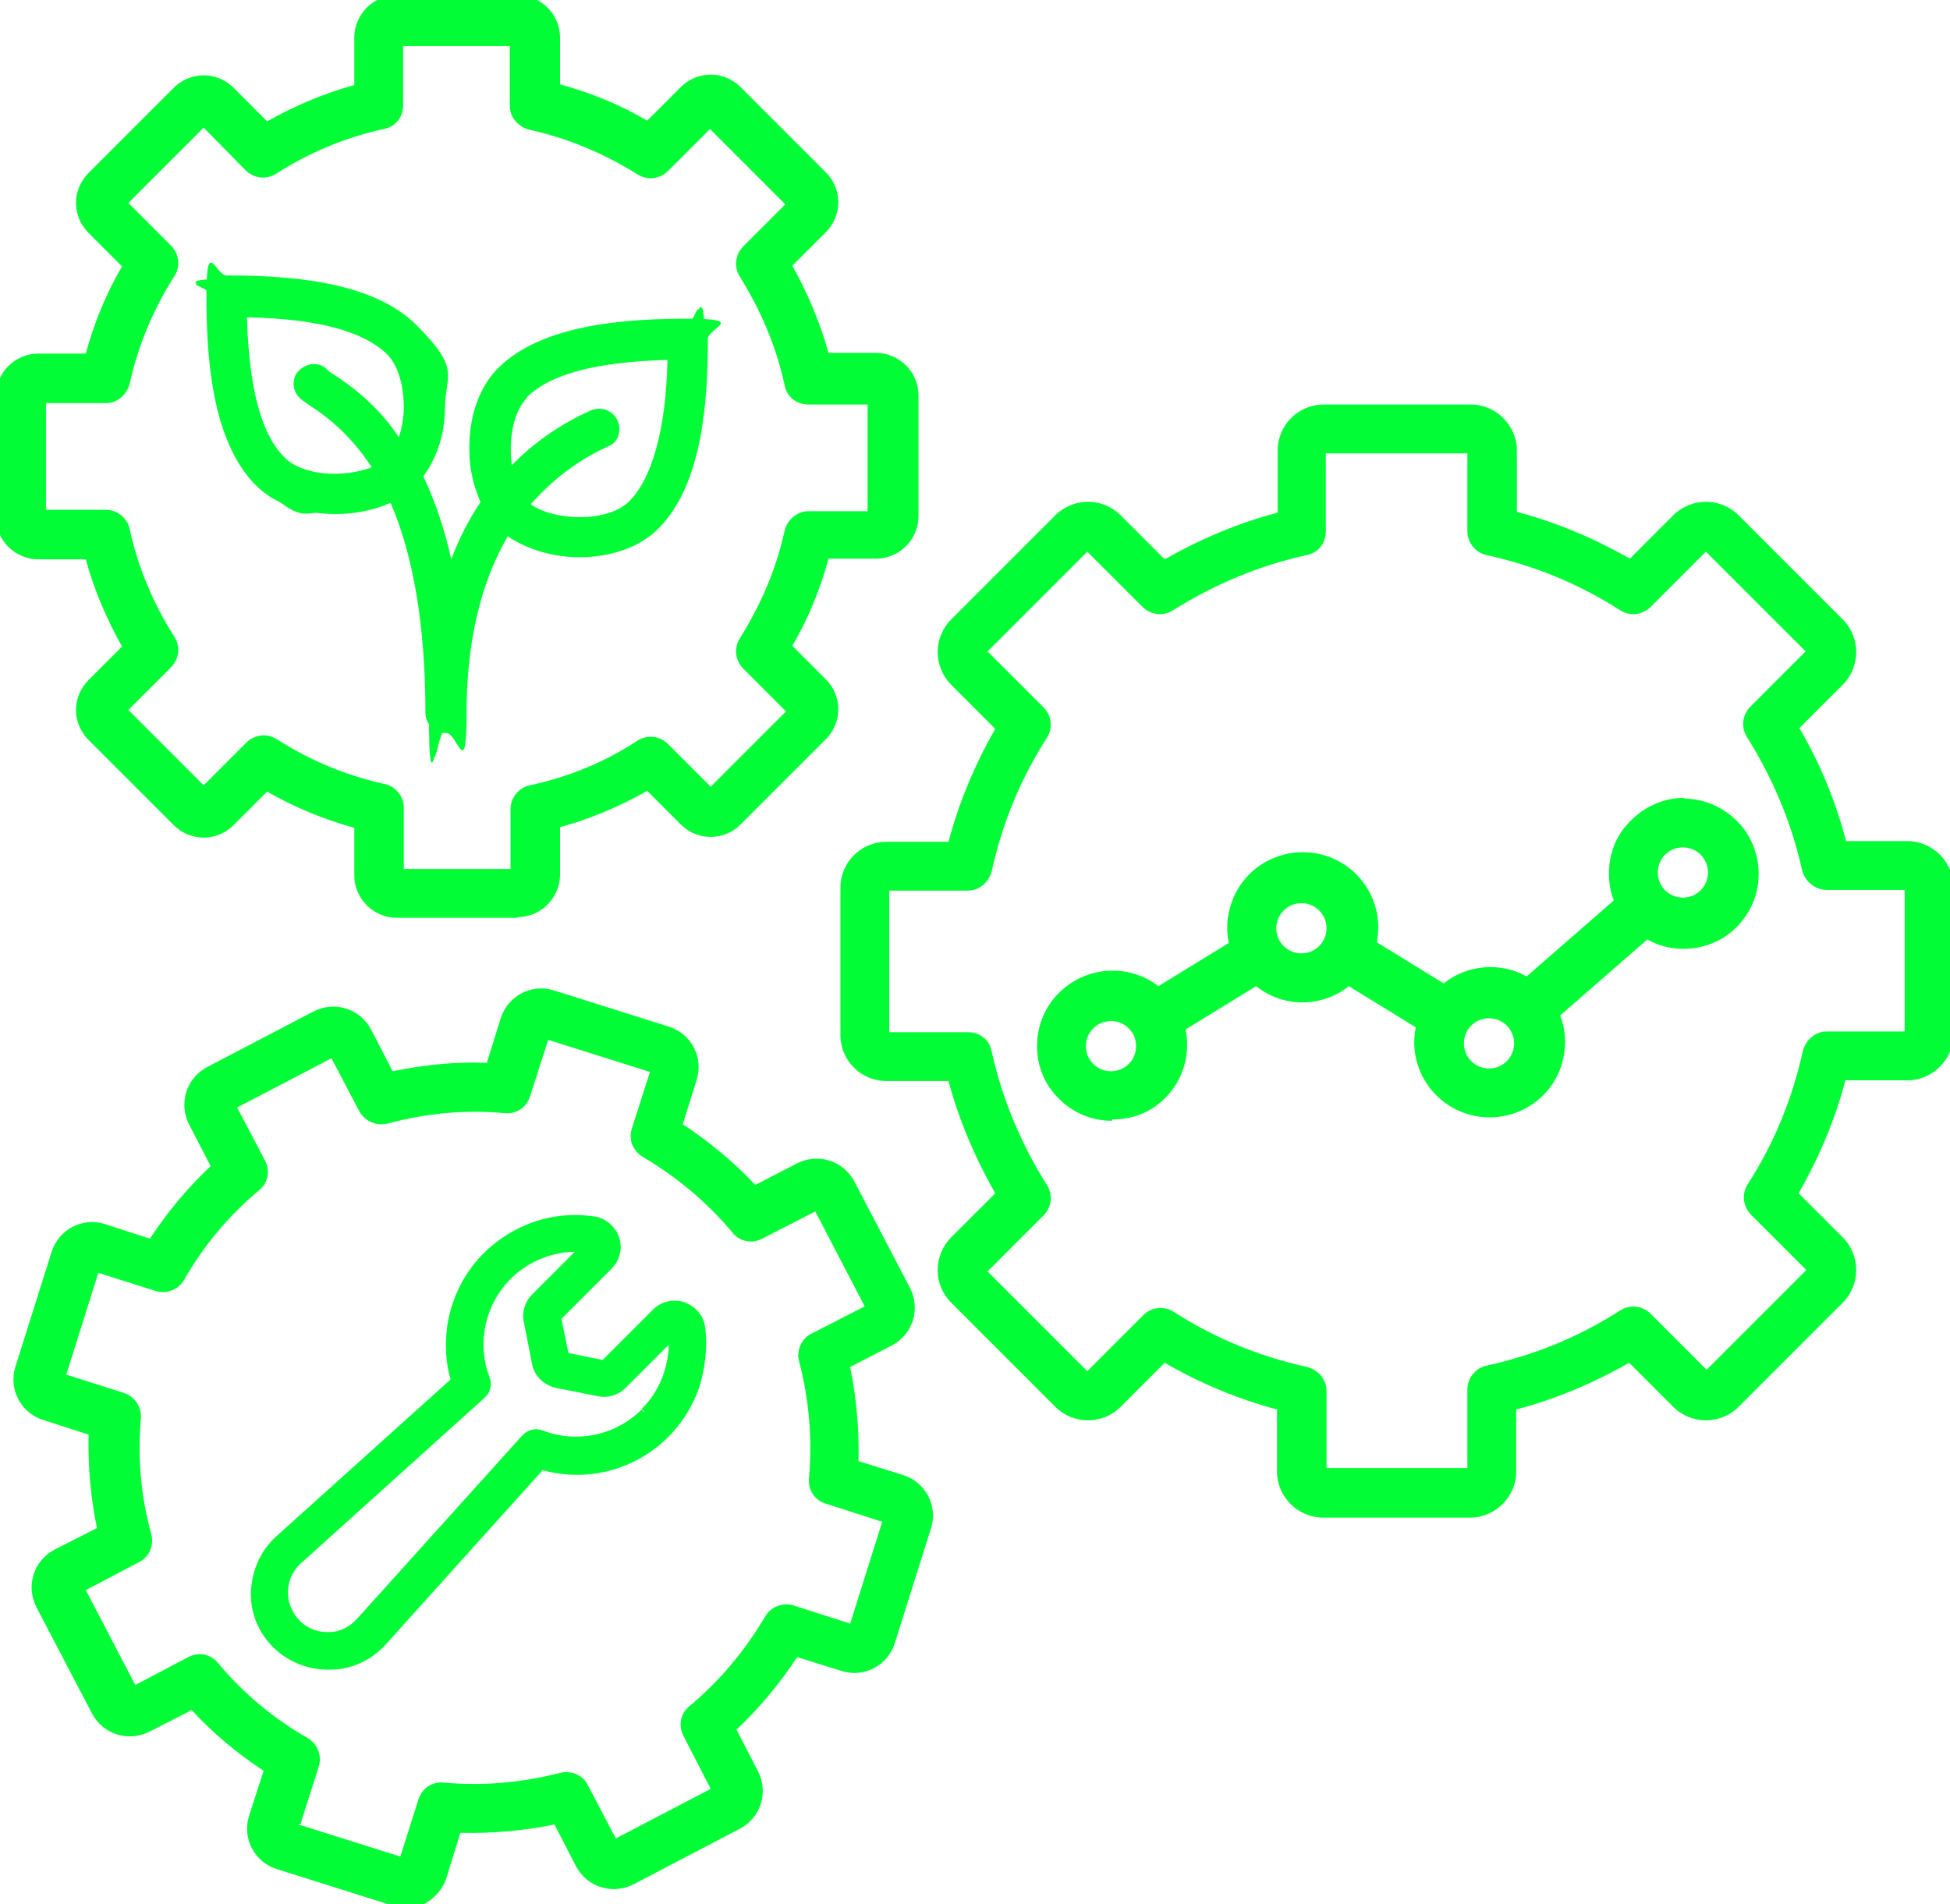
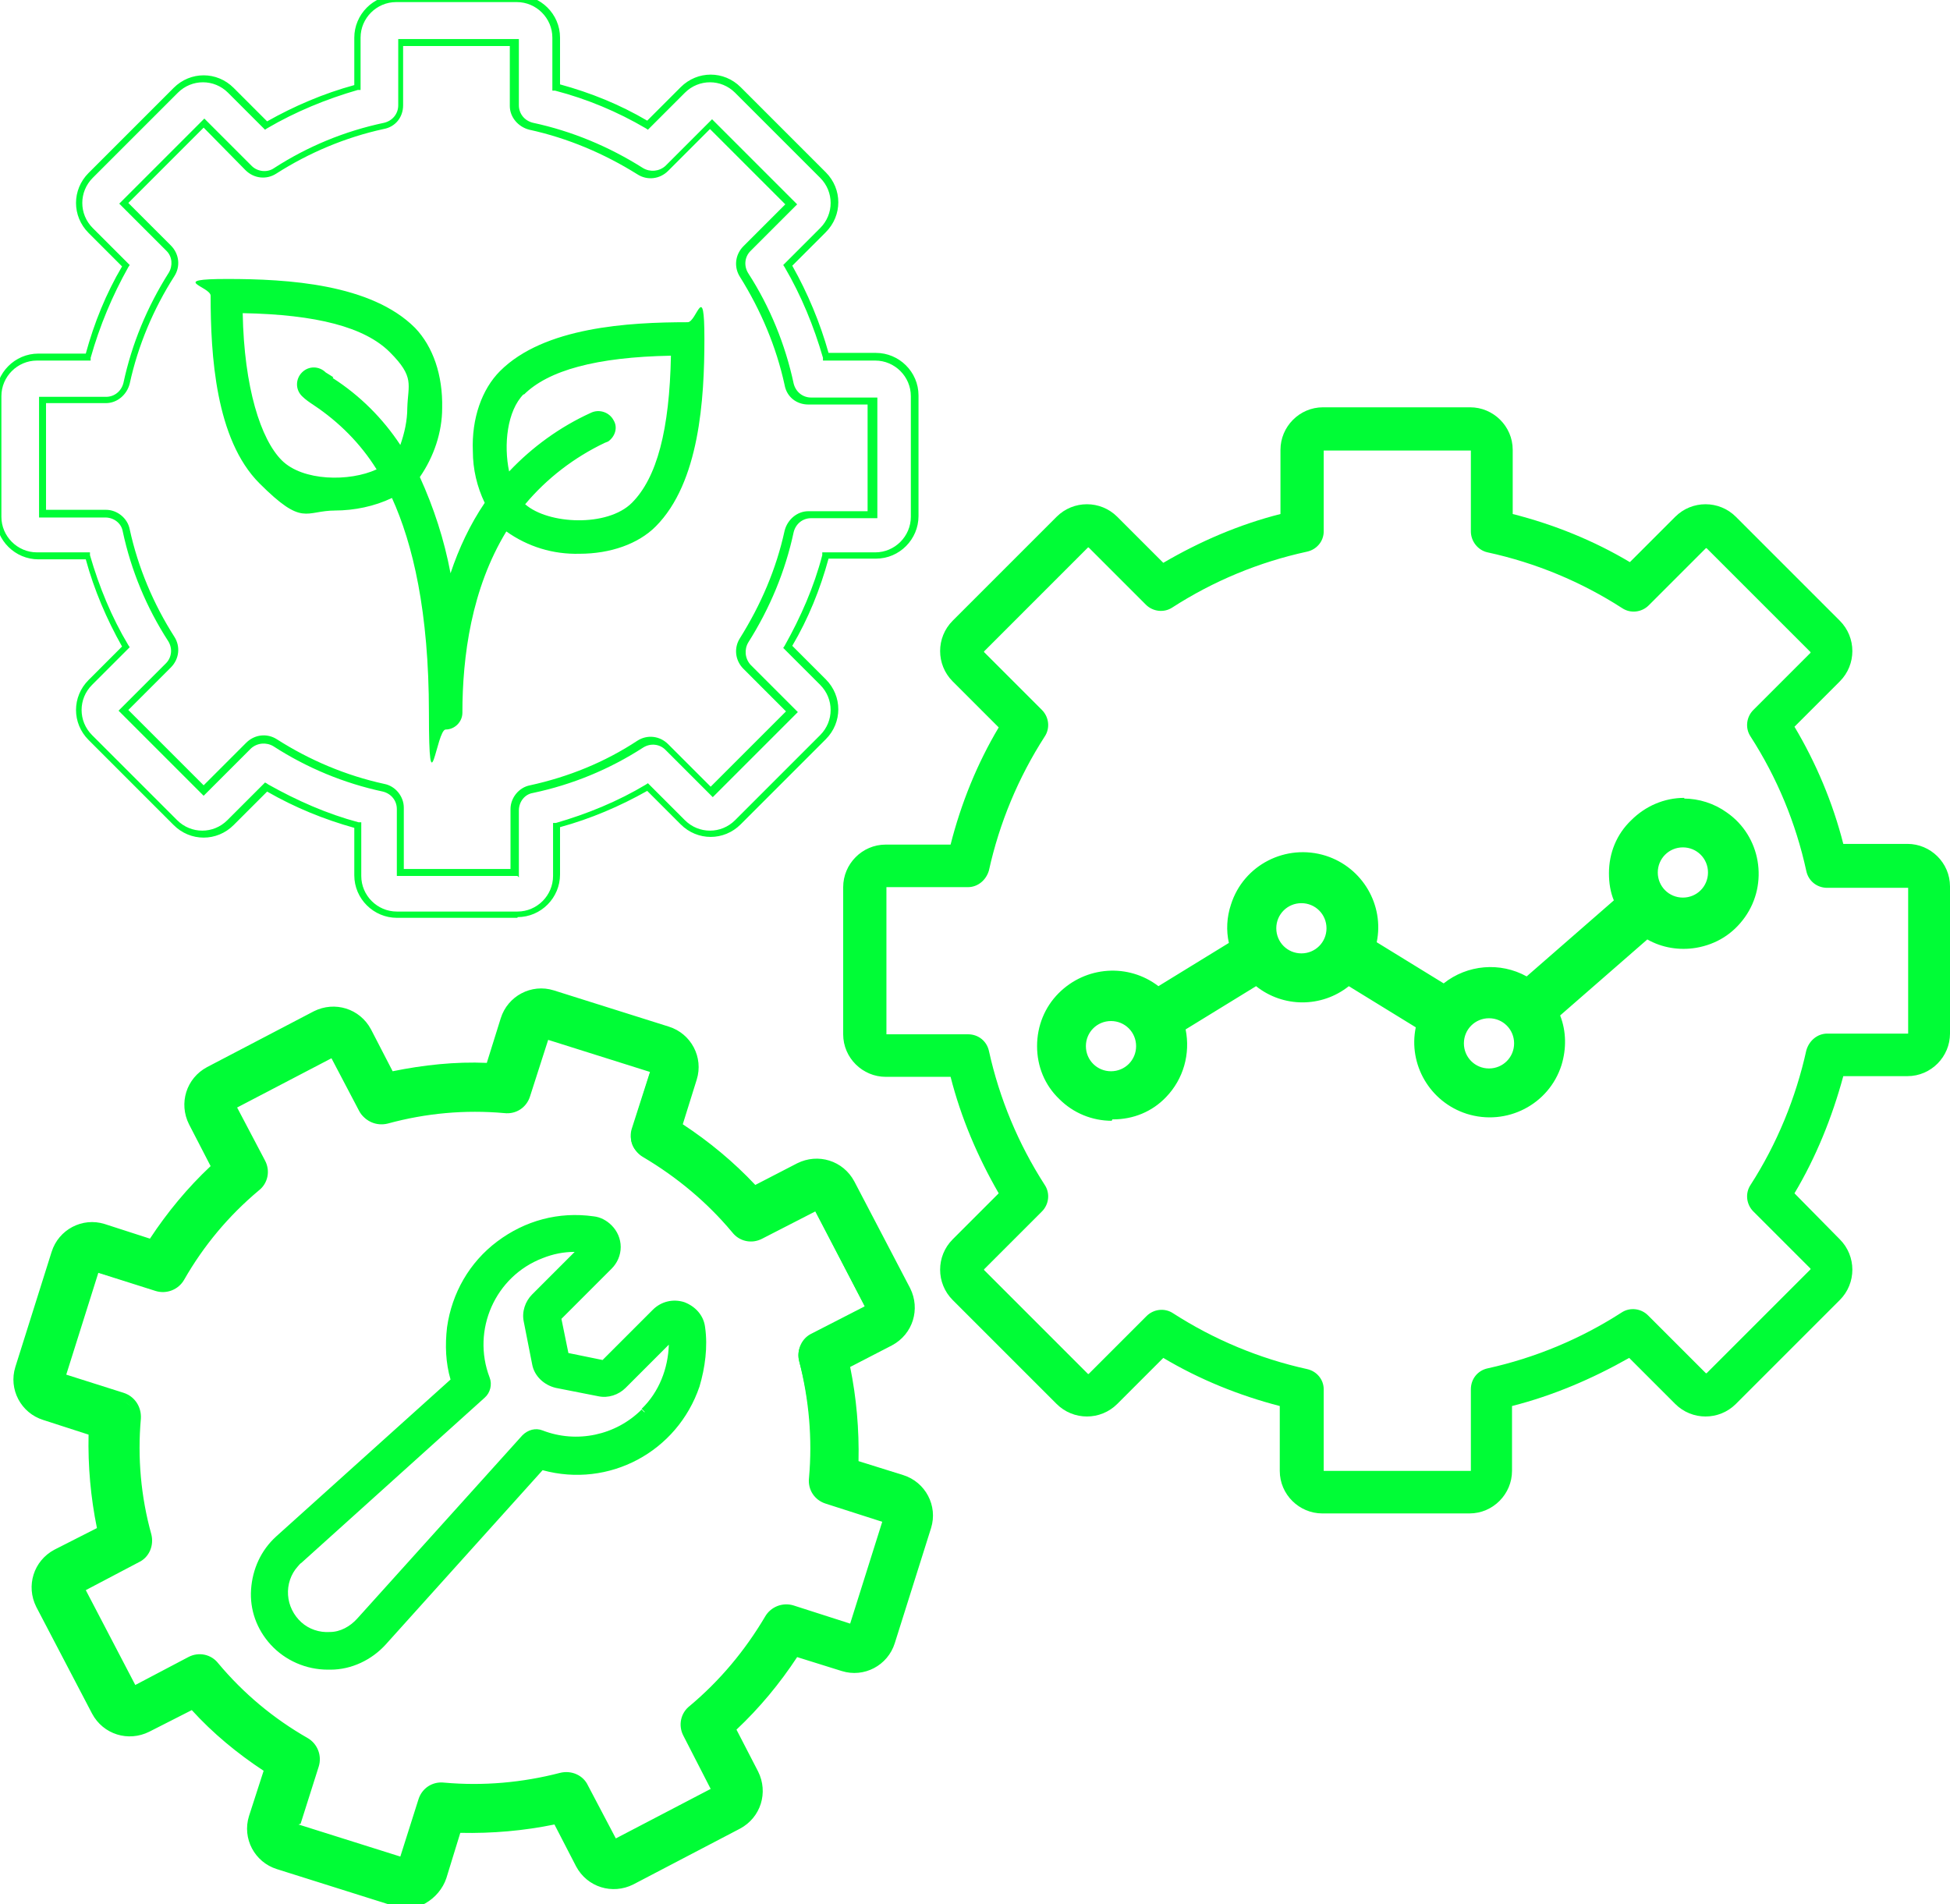
<svg xmlns="http://www.w3.org/2000/svg" id="Ebene_2" version="1.1" viewBox="0 0 279.6 273">
  <defs>
    <style>
      .st0 {
        fill: #00fd36;
      }
    </style>
  </defs>
  <g id="Gruppe_121">
    <g id="Pfad_548">
      <path class="st0" d="M273.5,121h-9.2c-1.5-5.9-3.9-11.6-7-16.8l6.5-6.5c2.4-2.4,2.4-6.3,0-8.7l-14.9-14.9c-2.4-2.4-6.3-2.4-8.7,0l-6.5,6.5c-5.2-3.1-10.9-5.4-16.8-6.9v-9.2c0-3.4-2.8-6.1-6.1-6.1h-21.1c-3.4,0-6.1,2.8-6.1,6.1v9.2c-5.9,1.5-11.5,3.9-16.8,7l-6.6-6.6c-2.4-2.4-6.3-2.4-8.7,0l-14.9,14.9c-2.4,2.4-2.4,6.3,0,8.7l6.6,6.6c-3.1,5.2-5.4,10.9-6.9,16.8h-9.3c-3.4,0-6.1,2.8-6.1,6.1v21.1c0,3.4,2.8,6.1,6.1,6.1h9.3c1.5,5.9,3.9,11.5,6.9,16.7l-6.6,6.6c-2.4,2.4-2.4,6.3,0,8.7l14.9,14.9c2.4,2.4,6.3,2.4,8.7,0l6.6-6.6c5.2,3.1,10.9,5.4,16.7,6.9v9.3c0,3.4,2.8,6.1,6.1,6.1h21.1c3.4,0,6.1-2.8,6.1-6.1v-9.3c5.9-1.5,11.5-3.9,16.8-6.9l6.6,6.6c2.4,2.4,6.3,2.4,8.7,0l14.9-14.9c2.4-2.4,2.4-6.3,0-8.7l-6.5-6.6c3.1-5.2,5.4-10.9,7-16.8h9.2c3.4,0,6.1-2.8,6.1-6.1v-21.1c0-3.4-2.8-6.1-6.1-6.1M273.6,148.2s0,0,0,0h-11.6c-1.4,0-2.6,1-3,2.4-1.5,6.8-4.2,13.4-8,19.3-.8,1.2-.6,2.8.4,3.8l8.2,8.2s0,0,0,.1l-14.9,14.9s0,0-.1,0l-8.3-8.3c-1-1-2.6-1.2-3.8-.4-5.9,3.8-12.4,6.5-19.2,8-1.4.3-2.4,1.5-2.4,3v11.7s0,0,0,0h-21.1s0,0,0,0v-11.7c0-1.4-1-2.6-2.4-2.9-6.8-1.5-13.3-4.2-19.2-8-1.2-.8-2.8-.6-3.8.4l-8.3,8.3s0,0-.1,0l-14.9-14.9s0,0,0-.1l8.3-8.3c1-1,1.2-2.6.4-3.8-3.8-5.9-6.5-12.4-8-19.2-.3-1.4-1.5-2.4-3-2.4h-11.7s0,0,0,0h0v-21.1s0,0,0,0h11.7c1.4,0,2.6-1,3-2.4,1.5-6.8,4.2-13.3,8-19.2.8-1.2.6-2.8-.4-3.8l-8.3-8.3s0,0,0-.1l14.9-14.9s0,0,.1,0h0l8.2,8.2c1,1,2.6,1.2,3.8.4,5.9-3.8,12.4-6.5,19.3-8,1.4-.3,2.4-1.5,2.4-2.9v-11.6s0,0,0,0h21.1s0,0,0,0h0v11.6c0,1.4,1,2.7,2.4,3,6.9,1.5,13.4,4.2,19.3,8,1.2.8,2.8.6,3.8-.4l8.2-8.2s0,0,.1,0l14.9,14.9s0,0,0,.1l-8.2,8.2c-1,1-1.2,2.6-.4,3.8,3.8,5.9,6.5,12.4,8,19.3.3,1.4,1.5,2.4,3,2.4h11.6s0,0,0,0v21.1h0Z" />
-       <path class="st0" d="M210.8,217.6h-21.1c-3.6,0-6.6-3-6.6-6.6v-8.9c-5.6-1.5-11.1-3.8-16.1-6.7l-6.3,6.3c-2.6,2.6-6.8,2.6-9.4,0l-14.9-14.9c-2.6-2.6-2.6-6.8,0-9.4l6.3-6.3c-2.9-5.1-5.2-10.5-6.7-16.1h-8.9c-3.7,0-6.6-3-6.6-6.6v-21.1c0-3.7,3-6.6,6.6-6.6h8.9c1.5-5.7,3.8-11.1,6.7-16.2l-6.3-6.3c-2.6-2.6-2.6-6.8,0-9.4l14.9-14.9c2.6-2.6,6.8-2.6,9.4,0l6.3,6.3c5.1-2.9,10.5-5.2,16.2-6.7v-8.9c0-3.7,3-6.6,6.6-6.6h21.1c3.6,0,6.6,3,6.6,6.6v8.8c5.7,1.5,11.1,3.8,16.2,6.7l6.2-6.2c2.6-2.6,6.8-2.6,9.4,0l14.9,14.9c2.6,2.6,2.6,6.8,0,9.4l-6.2,6.2c3,5.1,5.2,10.5,6.7,16.2h8.8c3.6,0,6.6,3,6.6,6.6v21.1c0,3.6-3,6.6-6.6,6.6h-8.9c-1.5,5.7-3.8,11.1-6.7,16.2l6.3,6.3c2.6,2.6,2.6,6.8,0,9.4l-14.9,14.9c-2.6,2.6-6.8,2.6-9.4,0l-6.3-6.3c-5.1,2.9-10.5,5.2-16.2,6.7v8.9c0,3.6-3,6.6-6.6,6.6h0ZM166.8,194l.3.2c5.2,3.1,10.8,5.4,16.6,6.9h.4v9.8c0,3.1,2.5,5.6,5.6,5.6h21.1c3.1,0,5.6-2.5,5.6-5.6v-9.7h.4c5.8-1.6,11.4-3.9,16.6-7l.3-.2,6.9,6.9c2.2,2.2,5.8,2.2,8,0l14.9-14.9c2.2-2.2,2.2-5.8,0-8l-6.8-6.8.2-.3c3.1-5.2,5.4-10.8,6.9-16.6v-.4h9.7c3.1,0,5.6-2.5,5.6-5.6v-21.1c0-3.1-2.5-5.6-5.6-5.6h-9.6v-.4c-1.6-5.8-3.9-11.5-7-16.7l-.2-.3,6.8-6.8c2.2-2.2,2.2-5.8,0-8l-14.9-14.9c-2.2-2.2-5.8-2.2-8,0l-6.8,6.8-.3-.2c-5.2-3.1-10.8-5.4-16.7-6.9h-.4v-9.7c0-3.1-2.5-5.6-5.6-5.6h-21.1c-3.1,0-5.6,2.5-5.6,5.6v9.6h-.4c-5.8,1.6-11.4,3.9-16.6,7l-.3.2-6.8-6.8c-2.2-2.2-5.8-2.2-8,0l-14.9,14.9c-2.2,2.2-2.2,5.8,0,8l6.9,6.8-.2.3c-3.1,5.2-5.4,10.8-6.9,16.6v.4h-9.8c-3.1,0-5.6,2.5-5.6,5.6v21.1c0,3.1,2.5,5.6,5.6,5.6h9.7v.4c1.6,5.8,3.9,11.4,7,16.6l.2.3-6.9,6.9c-2.2,2.2-2.2,5.8,0,8l14.9,14.9c2.2,2.2,5.8,2.2,8,0l6.9-6.9h0ZM210.8,211.5h-21.1c-.3,0-.6-.2-.6-.6v-11.7c0-1.2-.8-2.2-2-2.5-6.9-1.5-13.4-4.2-19.4-8-1-.6-2.3-.5-3.1.3l-8.3,8.3c-.2.2-.6.2-.8,0l-14.9-14.9c-.2-.2-.2-.6,0-.8l8.3-8.3c.8-.8,1-2.1.3-3.1-3.8-6-6.5-12.5-8-19.4-.2-1.1-1.3-2-2.5-2h-11.9l-.3-.3v-.3s0-21.1,0-21.1c0-.3.3-.6.6-.6h11.7c1.2,0,2.2-.8,2.5-2,1.5-6.9,4.2-13.4,8-19.4.6-1,.5-2.3-.3-3.1l-8.3-8.3c-.2-.2-.2-.6,0-.8l15.1-15.1h.3c.1,0,.3,0,.4.2l8.2,8.2c.8.8,2.2,1,3.1.3,6-3.8,12.5-6.5,19.4-8.1,1.2-.3,2-1.3,2-2.5v-11.6c0-.3.3-.6.6-.6h21.1c.3,0,.6.3.6.6v11.6c0,1.2.8,2.2,2,2.5,6.9,1.5,13.5,4.2,19.5,8.1,1,.6,2.3.5,3.1-.3l8.2-8.2c.2-.2.6-.2.8,0l14.9,14.9c.2.2.2.6,0,.8l-8.2,8.2c-.8.8-1,2.1-.3,3.2,3.8,6,6.5,12.5,8.1,19.5.2,1.2,1.3,2,2.5,2h11.6c.3,0,.6.3.6.6v21.1c0,.3-.3.6-.6.6h-11.6c-1.2,0-2.2.8-2.5,2-1.5,6.9-4.2,13.5-8.1,19.4-.6,1-.5,2.3.3,3.1l8.4,8.4v.3c0,.1,0,.3-.2.4l-14.9,14.9c-.2.2-.6.2-.8,0l-8.3-8.3c-.8-.9-2.1-1-3.1-.3-6,3.8-12.5,6.5-19.4,8-1.1.2-2,1.3-2,2.5v11.7c0,.3-.3.6-.6.6h0ZM190.1,210.5h20.3v-11.3c0-1.6,1.2-3.1,2.8-3.4,6.8-1.5,13.2-4.1,19.1-7.9,1.4-.9,3.2-.7,4.4.5l8,8,14.3-14.3-7.9-7.9c-1.2-1.2-1.4-3-.5-4.4,3.8-5.9,6.4-12.3,7.9-19.1.4-1.6,1.8-2.8,3.4-2.8h11.2v-20.3h-11.2c-1.6,0-3.1-1.2-3.5-2.8-1.5-6.8-4.2-13.2-7.9-19.1-.9-1.4-.7-3.2.5-4.4l7.9-7.9-14.3-14.3-7.9,7.9c-1.2,1.2-3,1.4-4.4.5-5.9-3.8-12.3-6.4-19.1-7.9-1.6-.3-2.8-1.8-2.8-3.4v-11.2h-20.3v11.2c0,1.7-1.1,3.1-2.8,3.4-6.8,1.5-13.2,4.2-19.1,7.9-1.4.9-3.2.7-4.4-.5l-7.9-7.9-14.3,14.3,8,8c1.2,1.2,1.4,3,.5,4.4-3.8,5.9-6.4,12.3-7.9,19.1-.4,1.6-1.8,2.8-3.4,2.8h-11.3v20.3h11.3c1.7,0,3.1,1.1,3.4,2.8,1.5,6.8,4.2,13.2,7.9,19.1.9,1.4.7,3.2-.5,4.4l-8,8,14.3,14.3,8-8c1.2-1.2,3-1.4,4.4-.5,5.9,3.8,12.3,6.4,19.1,7.9,1.6.4,2.8,1.8,2.8,3.4v11.3h0ZM259.2,182.3h0ZM127,147.8h0,0Z" />
    </g>
    <g id="Pfad_549">
-       <path class="st0" d="M12.8,79.8c1.2,4.6,3.1,9,5.4,13.1l-5.1,5.1c-2.2,2.2-2.2,5.7,0,7.9l12.2,12.2c2.2,2.2,5.7,2.2,7.9,0l5.1-5.1c4.1,2.4,8.5,4.2,13,5.4v7.2c0,3.1,2.5,5.6,5.6,5.6h17.3c3.1,0,5.6-2.5,5.6-5.6v-7.2c4.6-1.2,9-3,13.1-5.4l5.1,5.1c2.2,2.2,5.7,2.2,7.9,0l12.2-12.2c2.2-2.2,2.2-5.7,0-7.9l-5.1-5.1c2.4-4.1,4.2-8.5,5.4-13.1h7.2c3.1,0,5.6-2.5,5.6-5.6v-17.3c0-3.1-2.5-5.6-5.6-5.6h-7.1c-1.2-4.6-3.1-9-5.4-13.1l5-5c2.2-2.2,2.2-5.7,0-7.9l-12.2-12.2c-2.2-2.2-5.7-2.2-7.9,0l-5,5c-4.1-2.4-8.5-4.2-13.1-5.4v-7.1C79.8,2.5,77.3,0,74.2,0h-17.3c-3.1,0-5.6,2.5-5.6,5.6v7.2c-4.6,1.2-9,3.1-13.1,5.4l-5.1-5.1c-2.2-2.2-5.7-2.2-7.9,0l-12.2,12.2c-2.2,2.2-2.2,5.7,0,7.9l5.1,5.1c-2.4,4.1-4.2,8.5-5.4,13.1h-7.2C2.5,51.3,0,53.8,0,56.9v17.3c0,3.1,2.5,5.6,5.6,5.6h7.2,0ZM6.1,57.4h9.1c1.4,0,2.7-1,3-2.4,1.2-5.5,3.4-10.8,6.4-15.6.8-1.2.6-2.8-.4-3.8l-6.4-6.4,11.5-11.5,6.4,6.4c1,1,2.6,1.2,3.8.4,4.8-3.1,10.1-5.2,15.6-6.5,1.4-.3,2.4-1.5,2.4-2.9V6.1h16.3v9c0,1.4,1,2.6,2.4,3,5.6,1.2,10.8,3.4,15.6,6.5,1.2.8,2.8.6,3.8-.4l6.4-6.4,11.5,11.5-6.4,6.4c-1,1-1.2,2.6-.4,3.8,3.1,4.8,5.2,10.1,6.5,15.6.3,1.4,1.5,2.4,2.9,2.4h9v16.3h-9c-1.4,0-2.7,1-3,2.4-1.2,5.5-3.4,10.8-6.5,15.6-.8,1.2-.6,2.8.4,3.8l6.4,6.4-11.5,11.5-6.4-6.4c-1-1-2.6-1.2-3.8-.4-4.8,3.1-10.1,5.2-15.6,6.4-1.4.3-2.4,1.5-2.4,3v9.1h-16.3v-9.1c0-1.4-1-2.7-2.4-3-5.5-1.2-10.8-3.4-15.6-6.5-1.2-.8-2.8-.6-3.8.4l-6.4,6.4-11.5-11.5,6.4-6.4c1-1,1.2-2.6.4-3.8-3-4.8-5.2-10-6.4-15.6-.3-1.4-1.5-2.4-2.9-2.4H6.1v-16.3h0Z" />
      <path class="st0" d="M74.2,131.6h-17.3c-3.3,0-6.1-2.7-6.1-6.1v-6.8c-4.3-1.2-8.5-2.9-12.5-5.2l-4.8,4.8c-2.4,2.4-6.2,2.4-8.6,0l-12.2-12.2c-2.4-2.4-2.4-6.2,0-8.6l4.8-4.8c-2.2-3.9-4-8.1-5.2-12.5h-6.8c-3.3,0-6.1-2.7-6.1-6.1v-17.3c0-3.3,2.7-6.1,6.1-6.1h6.8c1.2-4.4,2.9-8.6,5.2-12.5l-4.8-4.8c-2.4-2.4-2.4-6.2,0-8.6l12.2-12.2c2.4-2.4,6.2-2.4,8.6,0l4.8,4.8c3.9-2.2,8.1-4,12.5-5.2v-6.8c0-3.3,2.7-6.1,6.1-6.1h17.3c3.3,0,6.1,2.7,6.1,6.1v6.7c4.4,1.2,8.6,2.9,12.5,5.2l4.8-4.8c2.4-2.4,6.2-2.4,8.6,0l12.2,12.2c2.4,2.4,2.4,6.2,0,8.6l-4.8,4.8c2.2,3.9,4,8.2,5.2,12.5h6.8c3.3,0,6.1,2.7,6.1,6.1v17.3c0,3.3-2.7,6.1-6.1,6.1h-6.8c-1.2,4.4-2.9,8.6-5.2,12.5l4.8,4.8c2.4,2.4,2.4,6.2,0,8.6l-12.2,12.2c-2.4,2.4-6.2,2.4-8.6,0l-4.8-4.8c-3.9,2.2-8.1,4-12.5,5.2v6.8c0,3.3-2.7,6.1-6.1,6.1h0ZM38.2,112.3l.3.2c4.1,2.3,8.4,4.2,12.9,5.4h.4v7.7c0,2.8,2.3,5.1,5.1,5.1h17.3c2.8,0,5.1-2.3,5.1-5.1v-7.6h.4c4.5-1.3,8.9-3.1,12.9-5.5l.3-.2,5.3,5.3c2,2,5.2,2,7.2,0l12.2-12.2c2-2,2-5.2,0-7.2l-5.3-5.3.2-.3c2.3-4.1,4.2-8.4,5.4-13v-.4h7.6c2.8,0,5.1-2.3,5.1-5.1v-17.3c0-2.8-2.3-5.1-5.1-5.1h-7.5v-.4c-1.3-4.5-3.1-8.9-5.5-13l-.2-.3,5.3-5.3c2-2,2-5.2,0-7.2l-12.2-12.2c-2-2-5.2-2-7.2,0l-5.3,5.3-.3-.2c-4.1-2.4-8.4-4.2-13-5.4h-.4v-7.6c0-2.8-2.3-5.1-5.1-5.1h-17.3c-2.8,0-5.1,2.3-5.1,5.1v7.5h-.4c-4.5,1.3-8.9,3.1-13,5.5l-.3.2-5.3-5.3c-2-2-5.2-2-7.2,0l-12.2,12.2c-2,2-2,5.2,0,7.2l5.3,5.3-.2.3c-2.3,4.1-4.1,8.4-5.4,13v.4h-7.7c-2.8,0-5.1,2.3-5.1,5.1v17.3c0,2.8,2.3,5.1,5.1,5.1h7.6v.4c1.3,4.5,3.1,8.9,5.5,12.9l.2.3-5.4,5.4c-2,2-2,5.2,0,7.2l12.2,12.2c2,2,5.2,2,7.2,0l5.4-5.4h0ZM74.2,125.6h-17.3v-9.6c0-1.2-.8-2.2-2-2.5-5.6-1.2-10.9-3.4-15.7-6.5-1-.6-2.3-.5-3.2.3l-6.8,6.8-12.2-12.2,6.8-6.8c.8-.8,1-2.1.3-3.2-3.1-4.8-5.3-10.1-6.5-15.7-.2-1.2-1.3-2-2.5-2H5.6v-17.3h9.6c1.2,0,2.2-.8,2.5-2,1.2-5.6,3.4-10.9,6.5-15.8.6-1,.5-2.3-.3-3.1l-6.8-6.8,12.2-12.2,6.8,6.8c.8.8,2.2,1,3.2.3,4.8-3.1,10.1-5.3,15.8-6.5,1.2-.3,2-1.3,2-2.5V5.6h17.3v9.5c0,1.2.8,2.2,2,2.5,5.6,1.2,10.9,3.4,15.8,6.5,1,.6,2.3.5,3.2-.3l6.7-6.7,12.2,12.2-6.7,6.7c-.8.8-1,2.1-.3,3.2,3.1,4.8,5.3,10.2,6.5,15.8.3,1.2,1.3,2,2.5,2h9.5v17.3h-9.5c-1.2,0-2.2.8-2.5,2-1.2,5.6-3.4,10.9-6.5,15.8-.6,1-.5,2.3.3,3.2l6.8,6.8-12.2,12.2-6.8-6.8c-.8-.8-2.1-1-3.2-.3-4.8,3.1-10.1,5.3-15.8,6.5-1.2.2-2,1.3-2,2.5v9.6h0ZM57.9,124.6h15.3v-8.6c0-1.6,1.2-3.1,2.8-3.4,5.5-1.2,10.7-3.3,15.4-6.4,1.4-.9,3.2-.7,4.4.5l6.1,6.1,10.8-10.8-6.1-6.1c-1.2-1.2-1.4-3-.5-4.4,3-4.8,5.2-9.9,6.4-15.4.4-1.6,1.8-2.8,3.4-2.8h8.5v-15.3h-8.5c-1.7,0-3.1-1.1-3.4-2.8-1.2-5.5-3.4-10.7-6.4-15.5-.9-1.4-.7-3.2.5-4.4l6-6-10.8-10.8-6,6c-1.2,1.2-3,1.4-4.4.5-4.8-3-10-5.2-15.5-6.4-1.6-.4-2.8-1.8-2.8-3.4V6.6h-15.3v8.5c0,1.7-1.1,3.1-2.8,3.4-5.5,1.2-10.7,3.4-15.4,6.4-1.4.9-3.2.7-4.4-.5l-6-6.1-10.8,10.8,6.1,6.1c1.2,1.2,1.4,3,.5,4.4-3,4.7-5.2,9.9-6.4,15.4-.4,1.6-1.8,2.8-3.4,2.8H6.6v15.3h8.6c1.6,0,3.1,1.2,3.4,2.8,1.2,5.5,3.4,10.7,6.4,15.4.9,1.4.7,3.2-.5,4.4l-6.1,6.1,10.8,10.8,6.1-6.1c1.2-1.2,3-1.4,4.4-.5,4.7,3,9.9,5.2,15.4,6.4,1.6.3,2.8,1.8,2.8,3.4v8.6h0Z" />
    </g>
    <g id="Pfad_550">
      <path class="st0" d="M129.3,212.2l-6.8-2.1c.2-4.8-.2-9.5-1.2-14.1l6.3-3.3c2.7-1.4,3.8-4.8,2.4-7.5l-8-15.3c-1.4-2.7-4.8-3.8-7.5-2.4l-6.3,3.3c-3.2-3.5-6.9-6.6-10.9-9.1l2.2-6.8c.9-2.9-.7-6.1-3.6-7l-16.5-5.2c-2.9-.9-6.1.7-7,3.6h0l-2.2,6.8c-4.7-.2-9.5.2-14.1,1.2l-3.3-6.4c-1.4-2.7-4.8-3.8-7.5-2.4l-15.3,8c-2.7,1.4-3.8,4.8-2.4,7.5l3.3,6.4c-3.5,3.2-6.6,6.8-9.1,10.8l-6.9-2.2c-2.9-.9-6.1.7-7,3.6l-5.2,16.5c-.9,2.9.7,6.1,3.6,7l6.9,2.2c-.2,4.7.2,9.5,1.2,14.1l-6.4,3.3c-2.7,1.4-3.8,4.8-2.4,7.5l8,15.3c1.4,2.7,4.8,3.8,7.5,2.4l6.4-3.3c3.2,3.5,6.8,6.6,10.8,9.1l-2.2,6.9c-.9,2.9.7,6.1,3.6,7l16.5,5.2c1.4.5,2.9.3,4.2-.4,1.3-.7,2.3-1.9,2.7-3.3l2.2-6.9c4.7.2,9.5-.2,14.1-1.2l3.3,6.4c1.4,2.7,4.8,3.8,7.5,2.4l15.3-8c2.7-1.4,3.8-4.8,2.4-7.5l-3.3-6.4c3.5-3.2,6.6-6.9,9.1-10.9l6.8,2.2c2.9.9,6.1-.7,7-3.6l5.2-16.5c.9-2.9-.7-6.1-3.6-7M122.1,233.4l-8.6-2.7c-1.3-.4-2.8.1-3.5,1.4-2.8,4.9-6.5,9.3-10.9,12.9-1.1.9-1.4,2.5-.8,3.7l4.2,8-14.5,7.5-4.2-8c-.7-1.3-2.1-1.9-3.5-1.5-5.5,1.5-11.2,2-16.8,1.5-1.4-.1-2.7.8-3.2,2.1l-2.7,8.7-15.6-4.9,2.7-8.7c.4-1.4-.1-2.8-1.4-3.5-4.9-2.8-9.3-6.5-12.9-10.8-.9-1.1-2.5-1.4-3.7-.7l-8.1,4.2-7.5-14.5,8.1-4.2c1.3-.6,1.9-2.1,1.5-3.5-1.5-5.5-2-11.1-1.5-16.8.1-1.4-.8-2.7-2.1-3.1l-8.7-2.7,4.9-15.6,8.7,2.7c1.4.4,2.8-.1,3.5-1.4,2.8-4.9,6.5-9.3,10.8-12.9,1.1-.9,1.4-2.5.7-3.7l-4.2-8.1,14.5-7.5,4.2,8c.7,1.3,2.1,1.9,3.5,1.5,5.5-1.5,11.2-2,16.8-1.5,1.4.1,2.7-.8,3.2-2.1l2.7-8.6,15.6,4.9-2.7,8.6c-.4,1.4.1,2.8,1.4,3.5,4.9,2.8,9.3,6.5,12.9,10.9.9,1.1,2.5,1.4,3.7.7l8-4.2,7.5,14.5-8,4.2c-1.3.6-1.9,2.1-1.5,3.5,1.5,5.5,2,11.2,1.5,16.9-.1,1.4.8,2.7,2.1,3.2l8.6,2.7-4.9,15.6h0Z" />
      <path class="st0" d="M58,273.5c-.6,0-1.2,0-1.8-.3l-16.5-5.2c-3.2-1-5-4.4-4-7.6l2.1-6.5c-3.8-2.5-7.3-5.4-10.3-8.7l-6.1,3.1c-3,1.5-6.6.4-8.2-2.6l-8-15.3c-1.5-3-.4-6.6,2.6-8.2l6.1-3.1c-.9-4.4-1.3-8.9-1.2-13.4l-6.5-2.1c-3.2-1-5-4.4-4-7.6l5.2-16.5c1-3.2,4.4-5,7.6-4l6.5,2.1c2.5-3.8,5.4-7.3,8.7-10.4l-3.1-6c-1.5-3-.4-6.6,2.6-8.2l15.3-8c3-1.5,6.6-.4,8.2,2.6l3.1,6c4.4-.9,9-1.4,13.5-1.2l2-6.4c1-3.2,4.4-5,7.6-4l16.5,5.2c3.2,1,5,4.4,4,7.6l-2,6.4c3.8,2.5,7.3,5.4,10.4,8.7l6-3.1c3-1.5,6.6-.4,8.2,2.6l8,15.3c1.5,3,.4,6.6-2.6,8.2l-6,3.1c.9,4.4,1.3,9,1.2,13.5l6.4,2h0c3.2,1,5,4.4,4,7.6l-5.2,16.5c-1,3.2-4.4,5-7.6,4l-6.4-2c-2.5,3.8-5.4,7.3-8.7,10.4l3.1,6c1.5,3,.4,6.6-2.6,8.2l-15.3,8c-3,1.5-6.6.4-8.2-2.6l-3.1-6c-4.4.9-8.9,1.3-13.5,1.2l-2,6.5c-.5,1.5-1.6,2.8-3,3.6-.9.5-1.8.7-2.8.7h0ZM27.7,244l.3.3c3.2,3.5,6.8,6.5,10.7,9l.3.2-2.3,7.2c-.8,2.7.6,5.5,3.3,6.4l16.5,5.2c1.3.4,2.7.3,3.9-.3,1.2-.6,2.1-1.7,2.5-3l2.3-7.2h.4c4.7.2,9.4-.2,14-1.2h.4c0,0,3.5,6.6,3.5,6.6,1.3,2.5,4.4,3.4,6.8,2.2l15.3-8c2.5-1.3,3.4-4.4,2.2-6.8l-3.5-6.7.3-.3c3.5-3.2,6.5-6.8,9-10.8l.2-.3,7.2,2.3c2.7.8,5.5-.6,6.4-3.3l5.2-16.5c.8-2.7-.6-5.5-3.3-6.4h0l-7.2-2.3v-.4c.2-4.7-.2-9.4-1.2-14v-.4c0,0,6.6-3.5,6.6-3.5,2.5-1.3,3.4-4.4,2.2-6.8l-8-15.3c-1.3-2.5-4.4-3.4-6.8-2.2l-6.7,3.5-.3-.3c-3.2-3.5-6.8-6.5-10.8-9.1l-.3-.2,2.3-7.2c.8-2.7-.6-5.5-3.3-6.4l-16.5-5.2c-1.3-.4-2.7-.3-3.9.3s-2.1,1.7-2.5,3l-2.3,7.2h-.4c-4.7-.2-9.4.2-14,1.2h-.4c0,0-3.5-6.6-3.5-6.6-1.3-2.5-4.4-3.4-6.8-2.2l-15.3,8c-2.5,1.3-3.4,4.4-2.2,6.8l3.5,6.7-.3.3c-3.5,3.2-6.5,6.8-9,10.7l-.2.3-7.2-2.3c-2.7-.8-5.5.6-6.4,3.3l-5.2,16.5c-.8,2.7.7,5.5,3.3,6.4l7.3,2.3v.4c-.2,4.7.2,9.4,1.2,13.9v.4c0,0-6.7,3.5-6.7,3.5-2.5,1.3-3.4,4.4-2.2,6.8l8,15.3c1.3,2.5,4.4,3.4,6.8,2.2l6.8-3.5h0ZM58,267.5l-16.5-5.2,2.9-9.2c.4-1.1-.1-2.4-1.1-2.9-5-2.9-9.3-6.6-13-11-.8-.9-2-1.2-3.1-.6l-8.5,4.4-8-15.4,8.5-4.4c1.1-.6,1.6-1.7,1.3-2.9-1.5-5.5-2-11.2-1.5-17,.1-1.2-.6-2.3-1.8-2.6l-9.2-2.9,5.2-16.5,9.1,2.9c1.1.4,2.4-.1,3-1.1,2.9-5,6.5-9.4,11-13.1.9-.8,1.2-2,.6-3.1l-4.4-8.5,15.4-8,4.4,8.5c.5,1,1.8,1.6,2.9,1.3,5.5-1.5,11.3-2,17-1.5,1.2.1,2.3-.6,2.6-1.8l2.9-9.1,16.5,5.2-2.9,9.1c-.3,1.1.1,2.4,1.2,2.9,5,2.9,9.4,6.6,13.1,11,.8.9,2.1,1.2,3.1.6l8.4-4.4,8,15.4-8.4,4.4c-1.1.6-1.6,1.7-1.3,2.9,1.5,5.6,2,11.3,1.5,17-.1,1.2.6,2.3,1.8,2.6l9.1,2.9-5.2,16.5-9.1-2.9c-1.1-.4-2.3.1-2.9,1.1-2.9,5-6.6,9.4-11,13.1-.9.8-1.2,2.1-.6,3.1l4.4,8.5-15.4,8-4.4-8.5c-.6-1.1-1.7-1.6-2.9-1.3-5.5,1.5-11.3,2-17,1.5-1.2-.1-2.3.6-2.6,1.8l-2.9,9.1h0ZM42.8,261.6l14.6,4.6,2.6-8.2c.5-1.6,2-2.6,3.7-2.4,5.6.5,11.2,0,16.6-1.4,1.6-.4,3.3.3,4,1.8l4,7.6,13.6-7.1-3.9-7.6c-.8-1.5-.4-3.3.9-4.3,4.3-3.6,7.9-7.9,10.8-12.8.8-1.4,2.5-2.1,4.1-1.6l8.1,2.6,4.6-14.6-8.1-2.6c-1.6-.5-2.6-2-2.4-3.7.5-5.6,0-11.2-1.4-16.7-.4-1.6.3-3.3,1.8-4l7.6-3.9-7.1-13.6-7.6,3.9c-1.5.8-3.3.4-4.3-.9-3.6-4.3-7.9-7.9-12.8-10.8-1.4-.8-2.1-2.6-1.6-4.1l2.6-8.1-14.6-4.6-2.6,8.1c-.5,1.6-2,2.6-3.7,2.4-5.6-.5-11.2,0-16.7,1.5-1.6.4-3.3-.3-4-1.8l-4-7.6-13.6,7.1,4,7.6c.8,1.5.4,3.3-.9,4.3-4.3,3.6-7.9,7.9-10.7,12.8-.8,1.4-2.5,2.1-4.1,1.6l-8.2-2.6-4.6,14.6,8.2,2.6c1.6.5,2.6,2,2.5,3.7-.5,5.6,0,11.2,1.5,16.6.4,1.6-.3,3.3-1.8,4l-7.6,4,7.1,13.6,7.6-4c1.5-.8,3.3-.4,4.3.9,3.6,4.3,7.9,7.9,12.8,10.7,1.4.8,2.1,2.5,1.6,4.1l-2.6,8.2h0Z" />
    </g>
    <g id="Pfad_551">
      <path class="st0" d="M48,73.2c2.8,0,5.7-.6,8.2-1.8,3,6.6,5.3,16.3,5.3,30.8s1.1,2.4,2.4,2.4,2.4-1.1,2.4-2.4c0-8.1,1.3-17.8,6.3-26,3.1,2.2,6.7,3.3,10.5,3.2,4.4,0,8.4-1.4,10.9-3.9,6.3-6.3,7-18.3,7-26.9s-1.1-2.4-2.4-2.4c-8.5,0-20.6.7-26.9,7-2.6,2.6-4.1,6.8-3.9,11.5,0,2.6.6,5.1,1.7,7.4-2.1,3.1-3.7,6.5-4.9,10.1-.9-4.8-2.4-9.4-4.4-13.8,2-2.9,3.2-6.4,3.2-9.9.1-4.7-1.3-8.8-3.9-11.5-6.3-6.3-18.3-7-26.9-7s-2.4,1.1-2.4,2.4c0,8.5.7,20.6,7,26.9s6.5,3.9,10.9,3.9M47.8,54.1l-.3-.2c-.3-.2-.5-.3-.8-.5-.9-.9-2.4-1-3.4,0-.9.9-1,2.4,0,3.4h0c.5.5,1.1.9,1.7,1.3,3.6,2.4,6.7,5.5,9,9.2-3.9,1.8-10.6,1.7-13.6-1.3s-5.4-10.4-5.6-21.1c10.6.2,17.5,2,21.1,5.6s2.6,4.6,2.5,8c0,1.8-.4,3.6-1,5.3-2.5-3.8-5.8-7.1-9.7-9.6M75.1,56.6c3.5-3.5,10.4-5.4,21.1-5.6-.2,10.6-2,17.5-5.6,21.1h0c-3.5,3.5-12,3.1-15.3.2,3.1-3.7,7-6.7,11.4-8.8l.5-.2h0c1-.7,1.4-2,.8-3-.6-1.2-2.1-1.7-3.3-1.1-4.4,2-8.4,4.9-11.7,8.4-.8-3.8-.3-8.7,2.1-11.1" />
-       <path class="st0" d="M63.9,105.1c-1.6,0-2.9-1.3-2.9-2.9,0-12.3-1.7-22.5-5-30.1-2.5,1.1-5.2,1.6-7.8,1.6h-.2c-4.6,0-8.7-1.5-11.3-4.1-6.4-6.4-7.1-18.6-7.1-27.2s1.3-2.9,2.9-2.9c8.6,0,20.8.7,27.2,7.1s4.2,7,4.1,11.8c0,3.6-1,7-3.1,9.9,1.8,3.8,3.1,7.8,4,11.9,1.1-2.9,2.5-5.7,4.2-8.2-1-2.3-1.6-4.8-1.6-7.4-.1-4.8,1.4-9.1,4.1-11.8,6.4-6.4,18.6-7.1,27.2-7.1s2.9,1.3,2.9,2.9c0,8.6-.7,20.8-7.1,27.2-2.6,2.6-6.7,4.1-11.3,4.1-3.6,0-7.3-1-10.3-3-3.9,6.7-5.9,15.2-5.9,25.3s-1.3,2.9-2.9,2.9h0ZM56.5,70.8l.2.5c3.5,7.8,5.3,18.3,5.3,31s.8,1.9,1.9,1.9,1.9-.8,1.9-1.9c0-10.5,2.1-19.3,6.3-26.2l.3-.5.4.3c2.9,2.1,6.6,3.2,10.2,3.1,4.3,0,8.2-1.4,10.6-3.8,6.1-6.1,6.8-18.1,6.8-26.5s-.8-1.9-1.9-1.9c-8.4,0-20.4.7-26.5,6.8-2.5,2.5-3.9,6.6-3.8,11.1,0,2.5.6,5,1.6,7.2v.2c.1,0,0,.2,0,.2-2.1,3.1-3.7,6.4-4.9,9.9l-.6,1.8-.3-1.9c-.9-4.7-2.4-9.3-4.4-13.7v-.3c-.1,0,0-.2,0-.2,2-2.8,3.1-6.2,3.1-9.6.1-4.5-1.3-8.6-3.8-11.1-6.1-6.1-18.1-6.8-26.5-6.8s-1.9.8-1.9,1.9c0,8.4.7,20.4,6.8,26.5,2.4,2.4,6.3,3.8,10.6,3.8v.5-.5c2.8,0,5.5-.6,8-1.8l.5-.2h0ZM83.1,75.1c-3.1,0-6.3-.9-8-2.4l-.4-.3.3-.4c3.1-3.8,7.1-6.8,11.6-8.9l.4-.2c.8-.5,1.1-1.5.6-2.3-.5-1-1.7-1.3-2.6-.9-4.4,2-8.2,4.8-11.5,8.3l-.7.7-.2-.9c-.8-3.7-.4-8.8,2.3-11.5l.7.7c-2.1,2.1-2.7,6.3-2.2,9.7,3.2-3.3,7-5.9,11.2-7.8,1.5-.7,3.2-.1,3.9,1.3.6,1.2.3,2.7-.7,3.5h0c0,0-.8.4-.8.4-4.2,1.9-7.9,4.8-10.9,8.2,3.3,2.4,11.1,2.7,14.2-.5s5.2-10,5.4-20.2c-10.2.3-16.8,2-20.2,5.4l-.7-.7c3.6-3.6,10.6-5.5,21.4-5.7h.5v.5c-.2,10.8-2.1,17.8-5.7,21.4-1.8,1.8-4.9,2.6-7.9,2.6h0ZM48.1,68.9c-3.1,0-6.2-.8-8-2.6-3.6-3.6-5.5-10.6-5.7-21.4v-.5h.5c10.8.2,17.8,2.1,21.4,5.7,1.7,1.7,2.7,4.8,2.7,8.3,0,1.9-.4,3.7-1.1,5.4l-.3.9-.5-.8c-2.5-3.8-5.7-7-9.5-9.4l.3-.5-.3.5-.3-.2c-.3-.2-.5-.4-.8-.6-.4-.4-.9-.6-1.4-.6-.5,0-1,.2-1.3.5s-.6.8-.6,1.3.2,1,.5,1.3c.5.5,1.1.9,1.6,1.2,3.7,2.4,6.8,5.6,9.1,9.4l.3.5-.5.2c-1.7.8-3.9,1.2-6.2,1.2h0ZM35.4,45.4c.3,10.2,2,16.8,5.4,20.2,2.7,2.7,8.6,2.9,12.5,1.4-2.2-3.4-5.1-6.4-8.5-8.6-.6-.4-1.2-.8-1.8-1.3-.6-.6-.9-1.3-.9-2.1,0-.8.3-1.5.9-2s1.3-.8,2-.8h0c.8,0,1.5.3,2,.9.2.2.4.3.7.5l.3.2h0c3.7,2.4,6.8,5.3,9.2,8.9.4-1.3.7-2.8.7-4.2,0-3.2-.8-6-2.3-7.6-3.4-3.4-10-5.2-20.2-5.4Z" />
    </g>
    <g id="Pfad_552">
      <path class="st0" d="M98,187.2c-1.4-.5-3-.1-4,.9l-7.4,7.4-5.5-1.1-1.1-5.5,7.4-7.4c1.5-1.5,1.5-4,0-5.6-.6-.6-1.4-1-2.3-1.1-9.9-1.4-19,5.6-20.4,15.5-.3,2.5-.2,5.1.6,7.6l-25.3,22.7c-4.3,3.9-4.7,10.5-.8,14.8,2,2.2,4.8,3.5,7.8,3.5h.3c2.9,0,5.6-1.3,7.5-3.5l22.7-25.3c9.3,2.7,19.1-2.4,22.2-11.6.9-2.6,1.2-5.5.8-8.2-.2-1.5-1.2-2.7-2.6-3.2M92.4,202.5h0c-3.9,3.9-9.6,5.1-14.7,3.1-.8-.3-1.8,0-2.4.6l-23.7,26.3c-2.3,2.5-6.2,2.8-8.7.5-2.5-2.3-2.8-6.1-.5-8.7.2-.2.3-.4.5-.5l26.4-23.7c.7-.6.9-1.6.6-2.4-2.8-7.1.8-15,7.8-17.8,1.6-.6,3.3-.9,5-.9s.7,0,1,0l-6.9,7c-.9.9-1.3,2.2-1.1,3.5l1.2,6.1c.3,1.5,1.5,2.7,3,3l6.1,1.2c1.3.3,2.6-.1,3.5-1.1l7-7c.3,4-1.2,7.9-4,10.7" />
      <path class="st0" d="M47,239.4c-3.1,0-6.1-1.3-8.2-3.6-2-2.2-3-5-2.8-7.9.2-2.9,1.4-5.6,3.6-7.6l25-22.5c-.7-2.4-.8-4.9-.5-7.5.7-4.9,3.2-9.3,7.2-12.3s8.8-4.3,13.8-3.6c1,.1,1.9.6,2.6,1.3.8.8,1.3,1.9,1.3,3.1s-.5,2.3-1.3,3.1l-7.2,7.2,1,4.9,4.9,1,7.2-7.2c1.2-1.2,2.9-1.6,4.5-1.1h0c1.6.6,2.8,1.9,3,3.6.4,2.8,0,5.8-.8,8.5-3.2,9.4-13,14.6-22.5,12l-22.5,25c-2,2.2-4.9,3.6-7.9,3.6h-.3ZM82.6,175.2c-8.7,0-16.2,6.4-17.4,15.2-.3,2.5-.2,4.9.6,7.4v.3c0,0-25.4,22.9-25.4,22.9-2,1.8-3.2,4.2-3.3,6.9s.8,5.2,2.6,7.2c1.9,2.1,4.6,3.3,7.4,3.3h.3c2.7,0,5.3-1.3,7.2-3.3l22.9-25.5h.3c9.1,2.8,18.6-2.2,21.6-11.2.9-2.6,1.1-5.3.8-8-.2-1.3-1.1-2.4-2.3-2.8h0c-1.2-.4-2.6-.1-3.5.8l-7.6,7.6-6.1-1.2-1.2-6.1,7.6-7.6c.7-.6,1-1.5,1-2.4s-.3-1.8-1-2.4c-.5-.5-1.2-.9-2-1-.8-.1-1.6-.2-2.4-.2h0ZM47,235.1c-1.6,0-3.2-.6-4.4-1.7-1.3-1.2-2.1-2.8-2.2-4.6s.5-3.5,1.7-4.8c.2-.2.4-.4.5-.6l26.3-23.7c.5-.5.7-1.2.4-1.9-2.8-7.3.8-15.6,8.1-18.4,2-.8,4.1-1.1,6.2-.9h1.1c0,0-7.7,7.8-7.7,7.8-.8.8-1.2,1.9-.9,3l1.2,6.1c.3,1.3,1.3,2.4,2.6,2.6l6.1,1.2c1.1.2,2.2-.1,3.1-.9l7.7-7.8v1.1c.4,4.1-1.1,8.2-4.1,11.1l-.7-.7c2.5-2.4,3.8-5.8,3.9-9.2l-6.2,6.2c-1,1-2.5,1.5-3.9,1.2l-6.1-1.2c-1.7-.4-3.1-1.7-3.4-3.4l-1.2-6.1c-.3-1.4.2-2.9,1.2-3.9l6.1-6.1c-1.6,0-3.1.3-4.6.9-6.8,2.6-10.2,10.3-7.6,17.1.4,1,.1,2.2-.7,2.9l-26.3,23.7c-.2.1-.3.3-.5.5-1,1.1-1.5,2.6-1.4,4.1s.8,2.9,1.9,3.9c1.1,1,2.6,1.5,4.1,1.4,1.5,0,2.9-.8,3.9-1.9l23.7-26.3c.8-.8,1.9-1.1,2.9-.7,4.9,1.9,10.5.7,14.2-3l.7.7c-4,4-10,5.2-15.2,3.2-.7-.2-1.4,0-1.8.4l-23.7,26.3c-1.2,1.3-2.8,2.1-4.6,2.2-.1,0-.3,0-.4,0h0Z" />
    </g>
    <g id="Pfad_554">
      <path class="st0" d="M241.1,116.1c-5.1,0-9.3,4.2-9.3,9.3s.4,2.9,1,4.3l-14.2,12.4c-3.7-2.6-8.7-2.2-11.8,1l-11.4-7c1.6-4.9-1.1-10.1-6-11.7-4.9-1.6-10.1,1.1-11.7,6-.6,1.9-.6,3.8,0,5.7l-12,7.4c-3.6-3.6-9.5-3.5-13.1.2-3.6,3.6-3.5,9.5.2,13.1,3.6,3.6,9.5,3.5,13.1-.2,2.4-2.5,3.2-6,2.2-9.3l12-7.4c3.6,3.6,9.4,3.5,13,0l11.4,7c-1.6,4.9,1.1,10.1,6,11.7,4.9,1.6,10.1-1.1,11.7-6,.8-2.4.5-4.9-.6-7.1l14.2-12.4c4.2,2.9,10,1.9,12.9-2.2s1.9-10-2.2-12.9c-1.6-1.1-3.4-1.7-5.3-1.7M159.3,155c-2.8,0-5.1-2.3-5.1-5.1s2.3-5.1,5.1-5.1,5.1,2.3,5.1,5.1h0c0,2.8-2.3,5.1-5.1,5.1M186.6,138.1c-2.8,0-5.1-2.3-5.1-5.1s2.3-5.1,5.1-5.1,5.1,2.3,5.1,5.1h0c0,2.8-2.3,5.1-5.1,5.1M213.5,154.7c-2.8,0-5.1-2.3-5.1-5.1s2.3-5.1,5.1-5.1,5.1,2.3,5.1,5.1h0c0,2.8-2.3,5.1-5.1,5.1M241.3,130.1c-2.8,0-5.1-2.3-5.1-5.1s2.3-5.1,5.1-5.1,5.1,2.3,5.1,5.1h0c0,2.8-2.3,5.1-5.1,5.1" />
      <path class="st0" d="M159.4,160.7c-2.8,0-5.5-1.1-7.5-3.1-2.1-2-3.2-4.7-3.2-7.6s1.1-5.6,3.1-7.6c3.9-3.9,10-4.3,14.3-1l10.1-6.2c-.4-1.8-.3-3.7.3-5.5,1.8-5.7,7.9-8.8,13.6-7,5.3,1.7,8.4,7.1,7.3,12.4l9.6,5.9c3.4-2.7,8.1-3.1,11.9-1l12.5-10.9c-.5-1.2-.7-2.5-.7-3.9,0-2.9,1.1-5.6,3.2-7.6,2-2,4.7-3.2,7.6-3.2h0v3h0c-2.1,0-4,.8-5.5,2.3-1.5,1.5-2.3,3.4-2.3,5.5s.3,2.5.9,3.6l.5,1.1-16,13.9-1-.7c-3.1-2.2-7.2-1.8-9.9.8l-.8.8-13.4-8.3.4-1.1c1.3-4.1-.9-8.5-5-9.8-4.1-1.3-8.5.9-9.8,5-.5,1.6-.5,3.2,0,4.8l.4,1.1-14,8.6-.8-.8c-3.1-3-8-2.9-10.9.1-1.4,1.5-2.2,3.4-2.2,5.5s.9,4,2.3,5.4,3.4,2.2,5.5,2.2c2.1,0,4-.9,5.4-2.3,2-2.1,2.7-5.1,1.8-7.8l-.4-1.1,14-8.6.8.8c3,3,7.9,2.9,10.9,0l.8-.8,13.4,8.3-.4,1.1c-1.3,4.1.9,8.5,5,9.8,4.1,1.3,8.5-.9,9.8-5,.6-1.9.4-4.1-.5-5.9l-.5-1.1,16-13.9,1,.7c1.7,1.2,3.8,1.7,5.8,1.3,2.1-.4,3.8-1.5,5-3.2,2.5-3.5,1.6-8.4-1.9-10.8-1.3-.9-2.9-1.4-4.5-1.4h0v-3h0c2.2,0,4.4.7,6.2,2,4.9,3.4,6,10.2,2.6,15-1.7,2.4-4.1,3.9-7,4.4-2.4.4-4.9,0-7-1.2l-12.5,10.9c.9,2.3.9,4.8.2,7.1-1.8,5.7-7.9,8.8-13.6,7-5.3-1.7-8.4-7.1-7.3-12.4l-9.6-5.9c-3.9,3.1-9.4,3.1-13.3,0l-10.1,6.2c.7,3.5-.3,7.1-2.8,9.7-2,2.1-4.7,3.2-7.6,3.2h-.1ZM159.3,156.5c-3.6,0-6.6-2.9-6.6-6.6s2.9-6.6,6.6-6.6,6.6,2.9,6.6,6.6-2.9,6.6-6.6,6.6ZM159.3,146.4c-2,0-3.6,1.6-3.6,3.6s1.6,3.6,3.6,3.6,3.6-1.6,3.6-3.6-1.6-3.6-3.6-3.6ZM213.5,156.2c-3.6,0-6.6-2.9-6.6-6.6s2.9-6.6,6.6-6.6,6.6,2.9,6.6,6.6-2.9,6.6-6.6,6.6ZM213.5,146c-2,0-3.6,1.6-3.6,3.6s1.6,3.6,3.6,3.6,3.6-1.6,3.6-3.6-1.6-3.6-3.6-3.6ZM186.6,139.6c-3.6,0-6.6-2.9-6.6-6.6s2.9-6.6,6.6-6.6,6.6,2.9,6.6,6.6-2.9,6.6-6.6,6.6ZM186.6,129.5c-2,0-3.6,1.6-3.6,3.6s1.6,3.6,3.6,3.6,3.6-1.6,3.6-3.6-1.6-3.6-3.6-3.6ZM241.3,131.6c-3.6,0-6.6-2.9-6.6-6.6s2.9-6.6,6.6-6.6,6.6,2.9,6.6,6.6-2.9,6.6-6.6,6.6ZM241.3,121.5c-2,0-3.6,1.6-3.6,3.6s1.6,3.6,3.6,3.6,3.6-1.6,3.6-3.6-1.6-3.6-3.6-3.6Z" />
    </g>
  </g>
</svg>